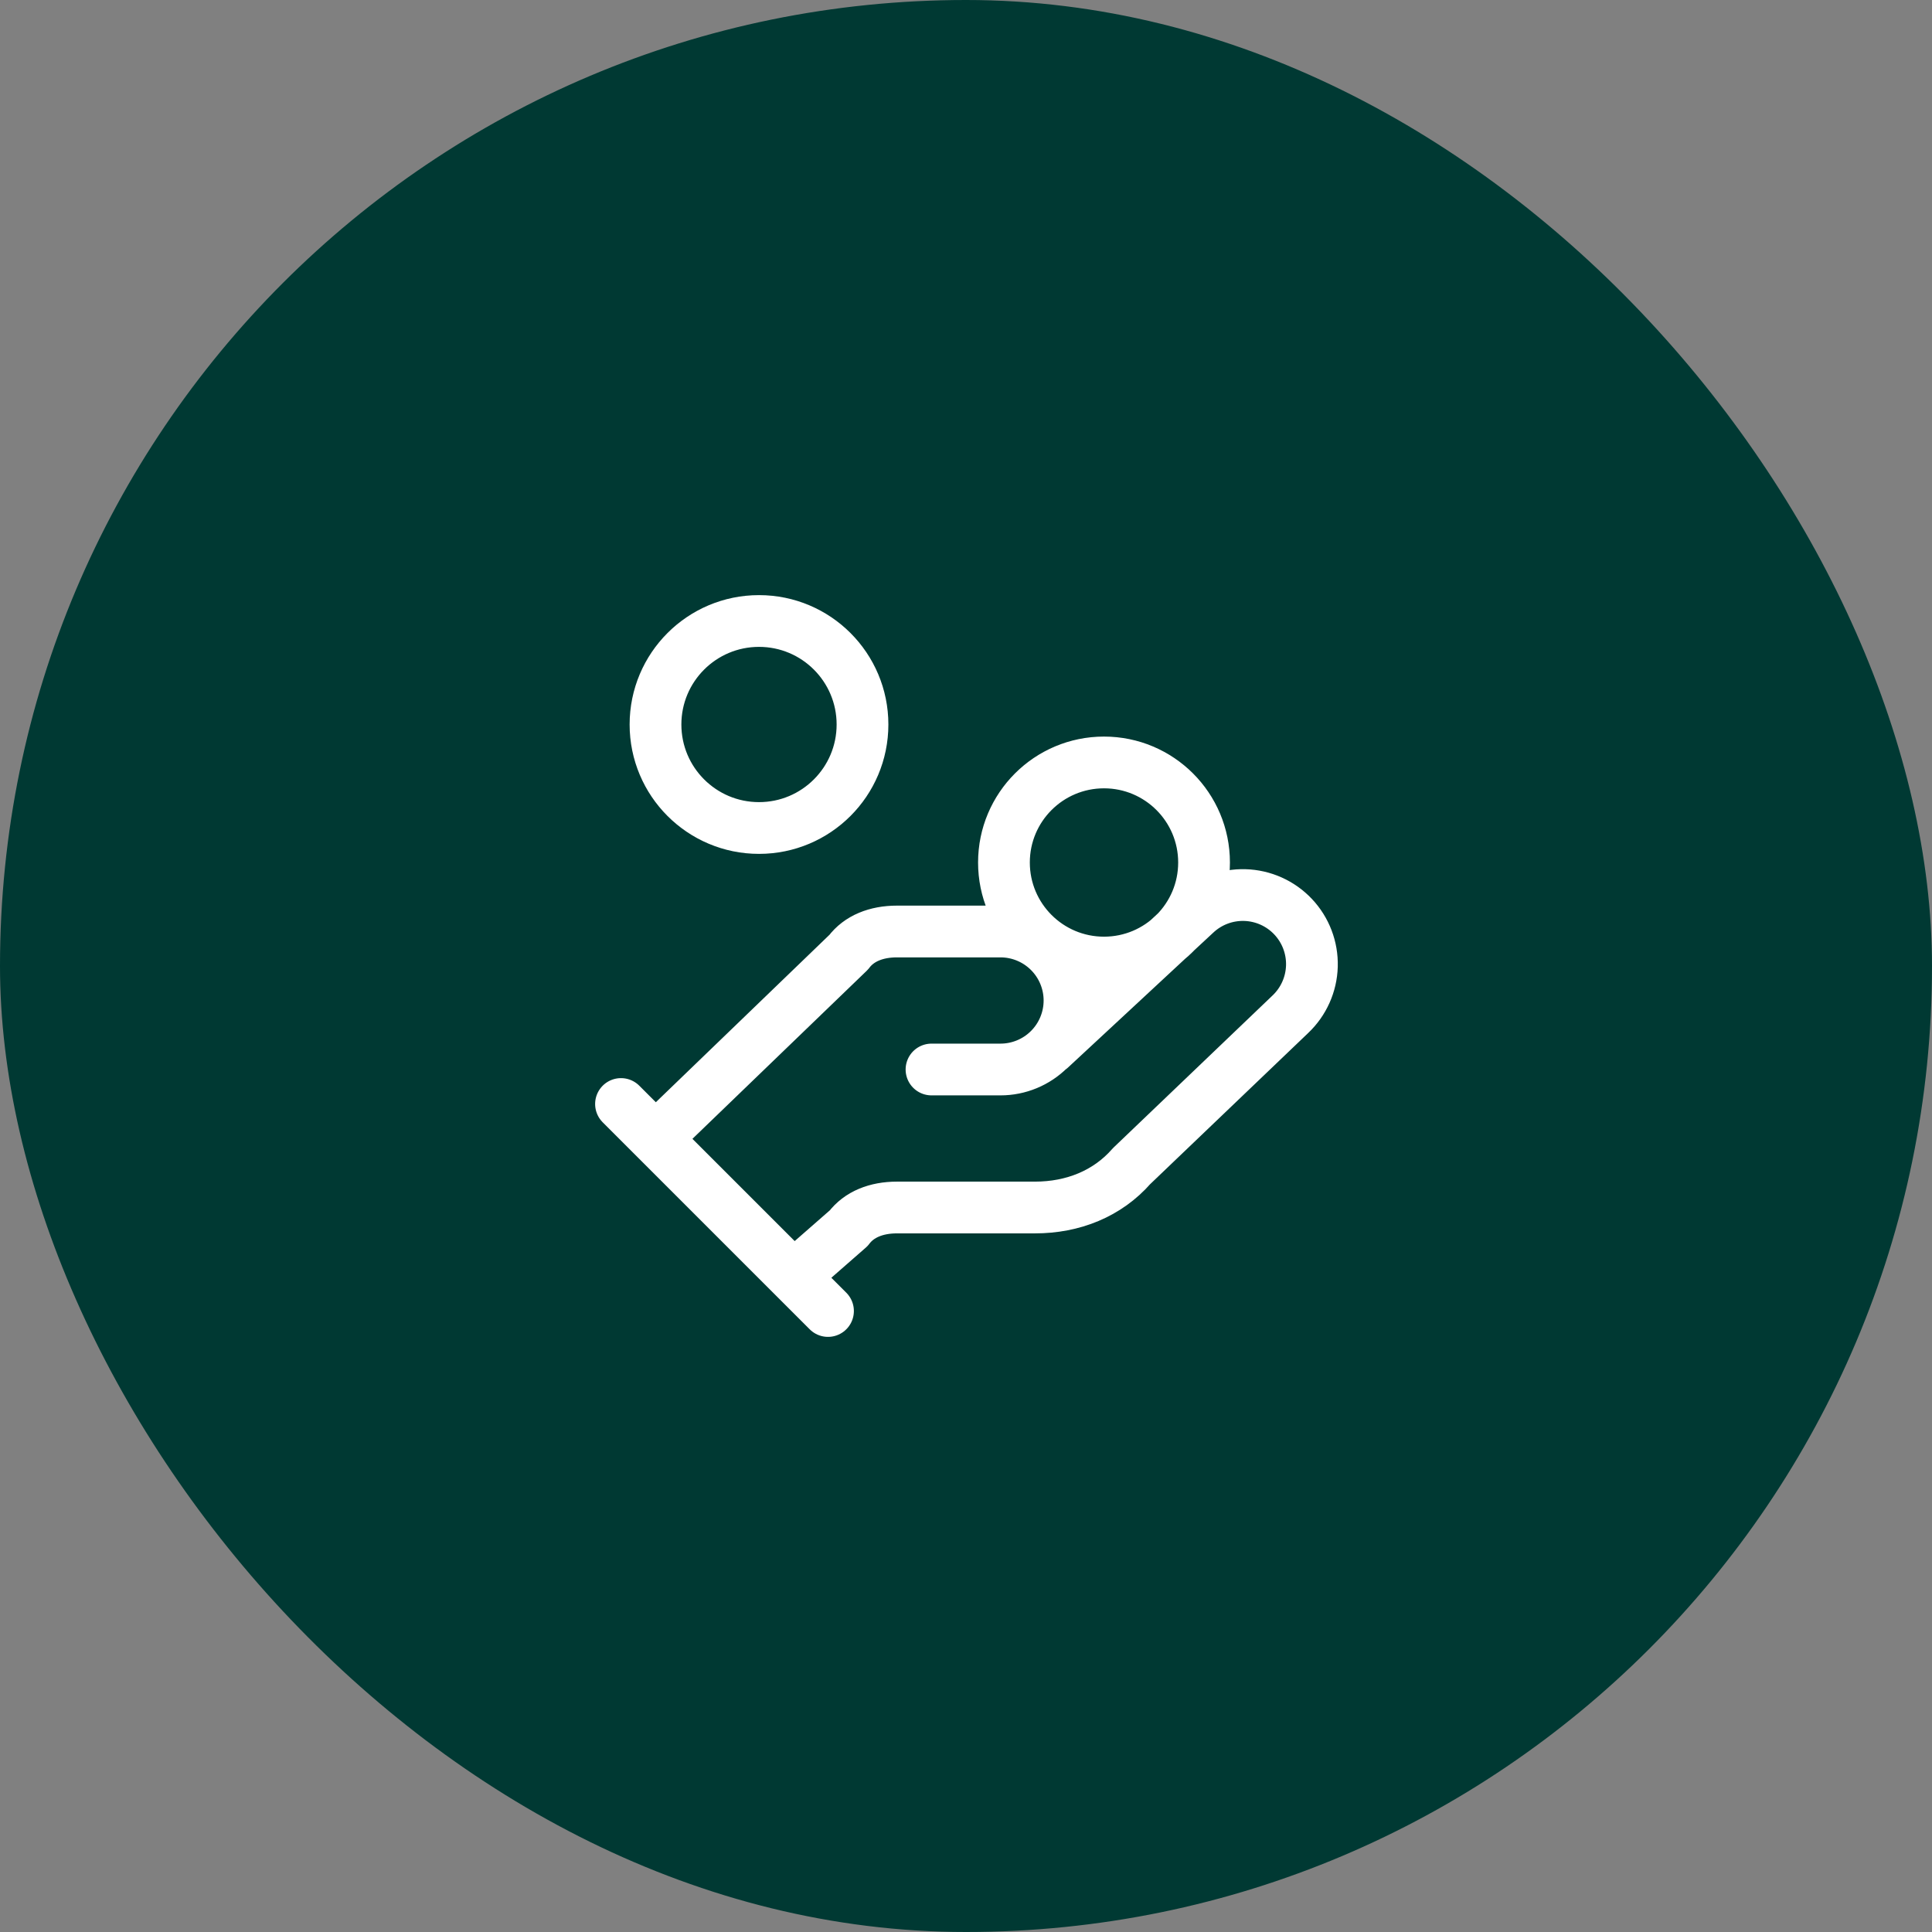
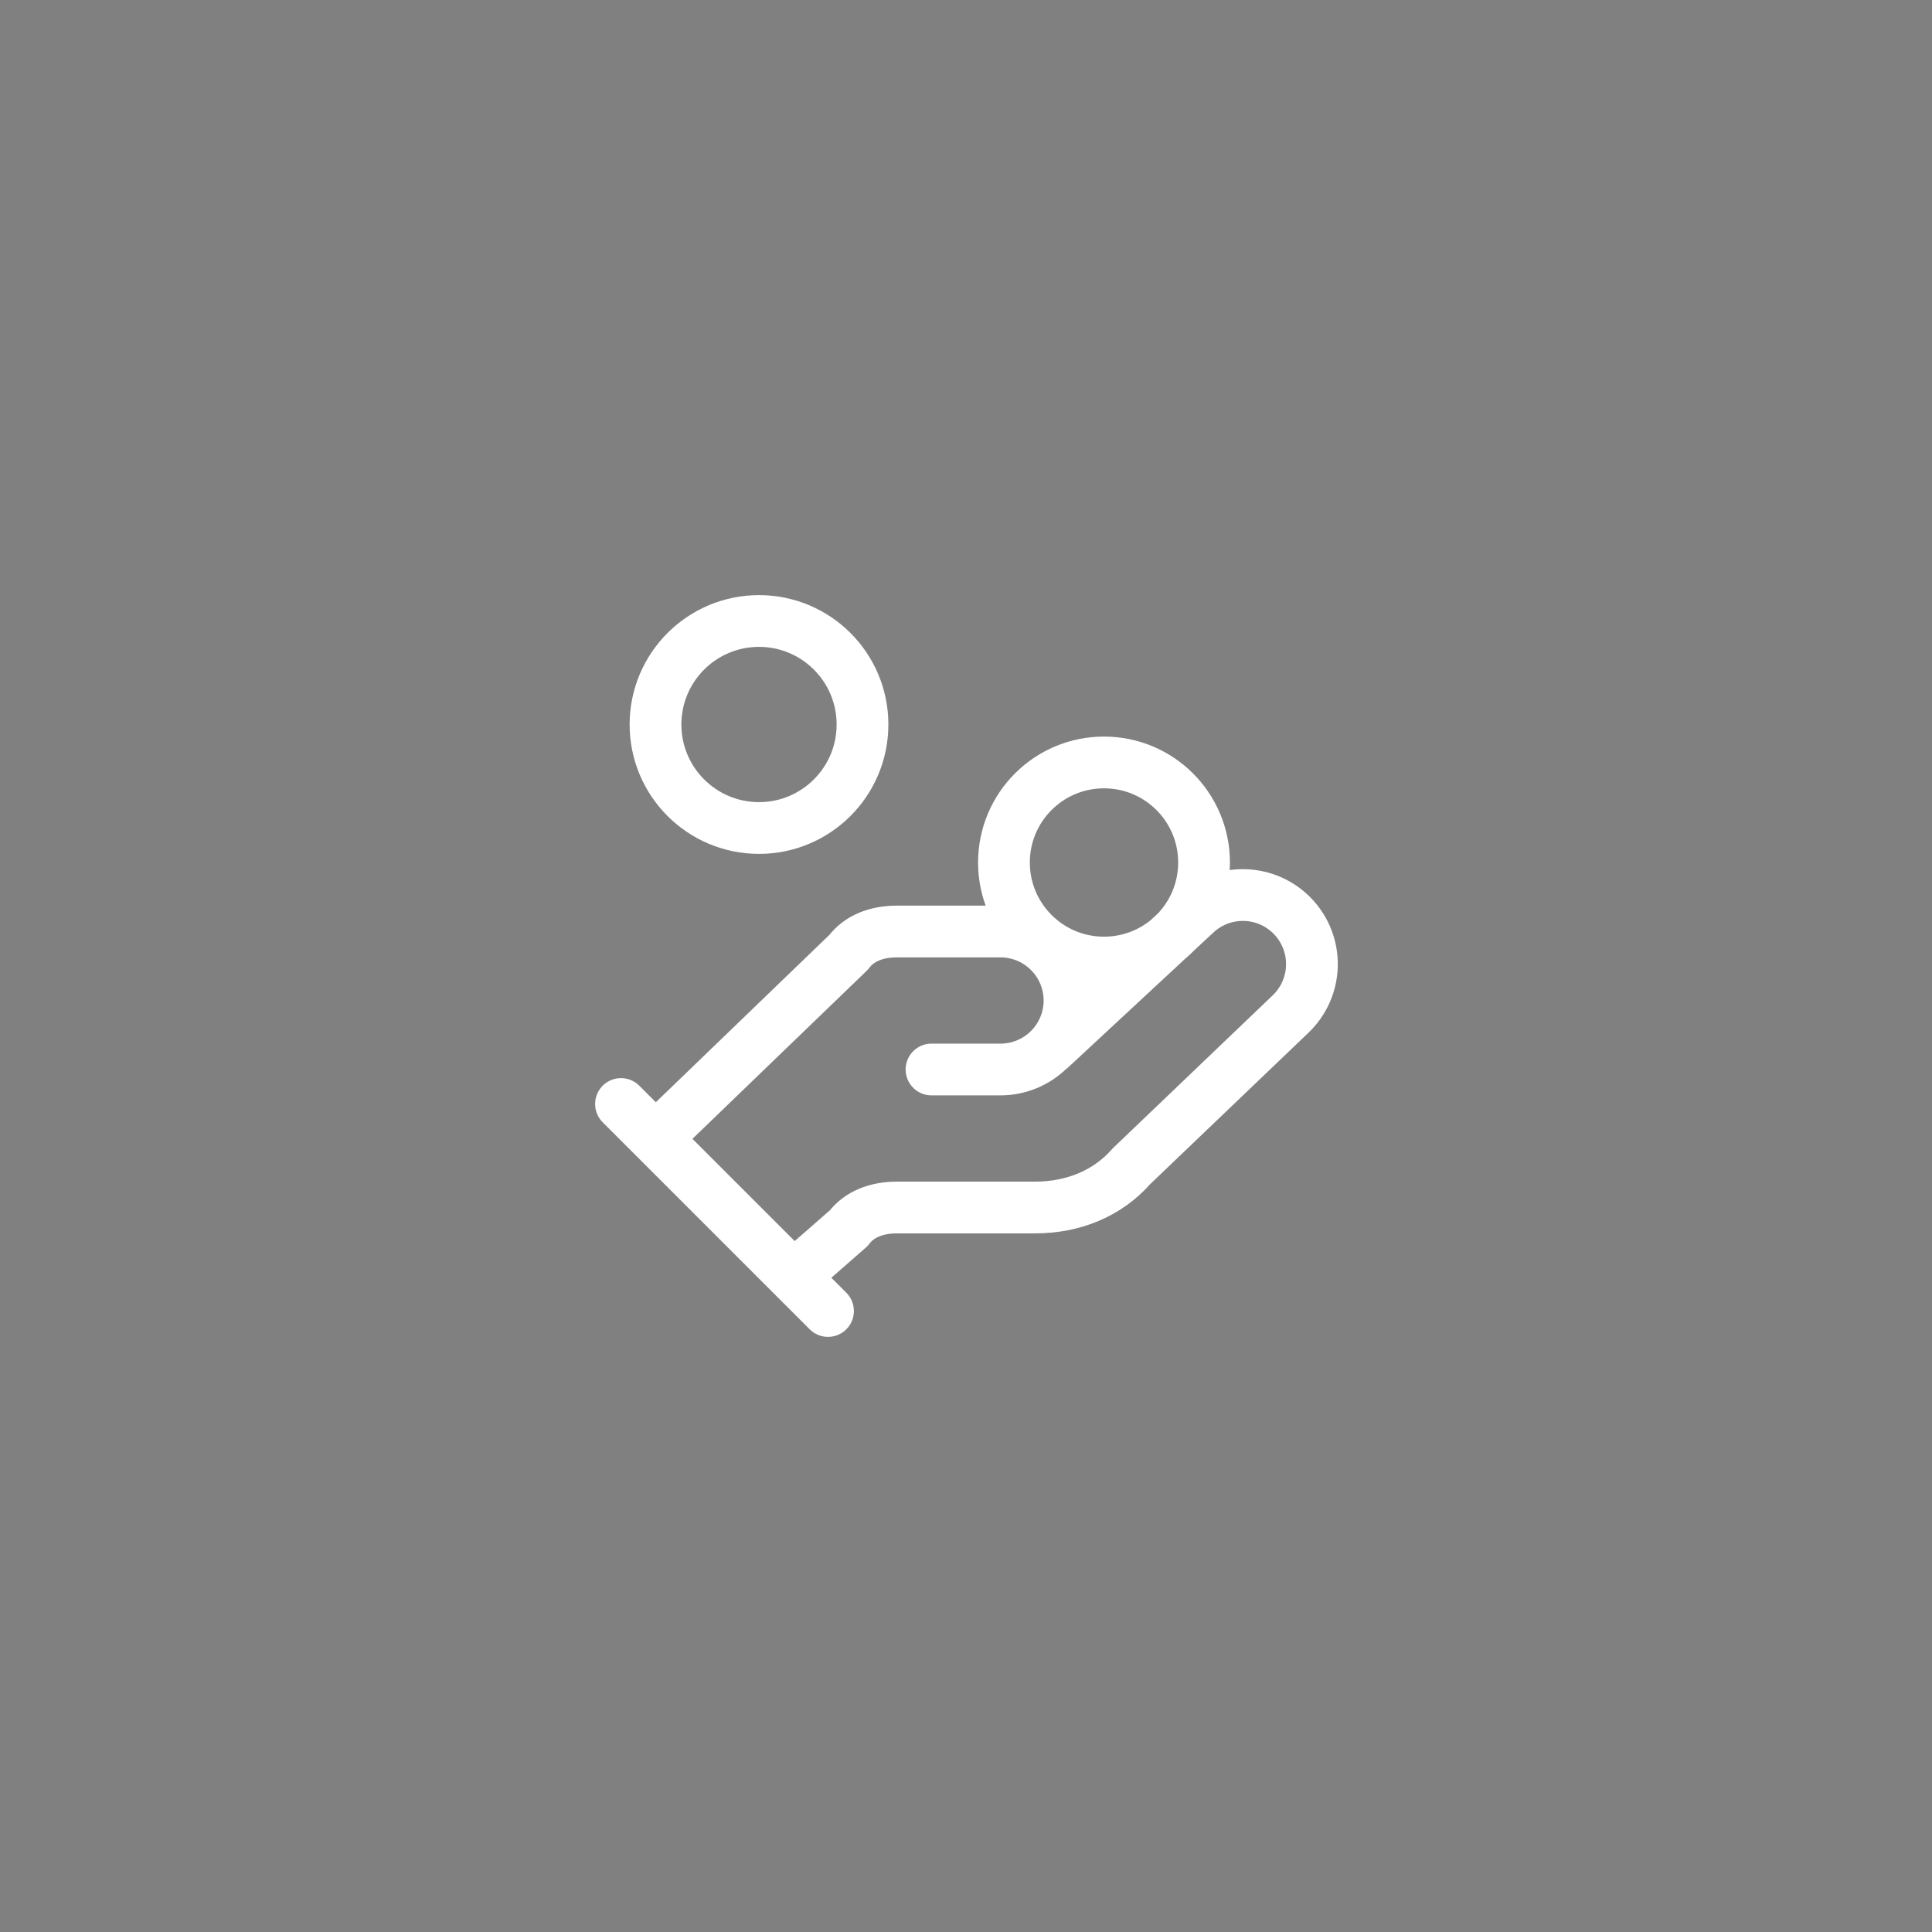
<svg xmlns="http://www.w3.org/2000/svg" width="56" height="56" viewBox="0 0 56 56" fill="none">
  <rect x="0" y="0" width="56" height="56" fill="#808080" stroke="none" />
-   <rect width="56" height="56" rx="28" fill="#003933" />
  <path d="M27 31H29C29.53 31 30.039 30.789 30.414 30.414C30.789 30.039 31 29.53 31 29C31 28.47 30.789 27.961 30.414 27.586C30.039 27.211 29.53 27 29 27H26C25.4 27 24.9 27.2 24.6 27.6L19 33M23 37L24.6 35.6C24.9 35.2 25.4 35 26 35H30C31.1 35 32.1 34.6 32.8 33.8L37.4 29.4C37.786 29.035 38.011 28.532 38.026 28.002C38.041 27.471 37.845 26.956 37.48 26.57C37.115 26.184 36.612 25.959 36.082 25.944C35.551 25.929 35.036 26.125 34.65 26.49L30.45 30.39M18 32L24 38M34.9 25C34.9 26.602 33.602 27.9 32 27.9C30.398 27.9 29.1 26.602 29.1 25C29.1 23.398 30.398 22.1 32 22.1C33.602 22.1 34.9 23.398 34.9 25ZM25 21C25 22.657 23.657 24 22 24C20.343 24 19 22.657 19 21C19 19.343 20.343 18 22 18C23.657 18 25 19.343 25 21Z" stroke="white" stroke-width="1.5" stroke-linecap="round" stroke-linejoin="round" />
</svg>